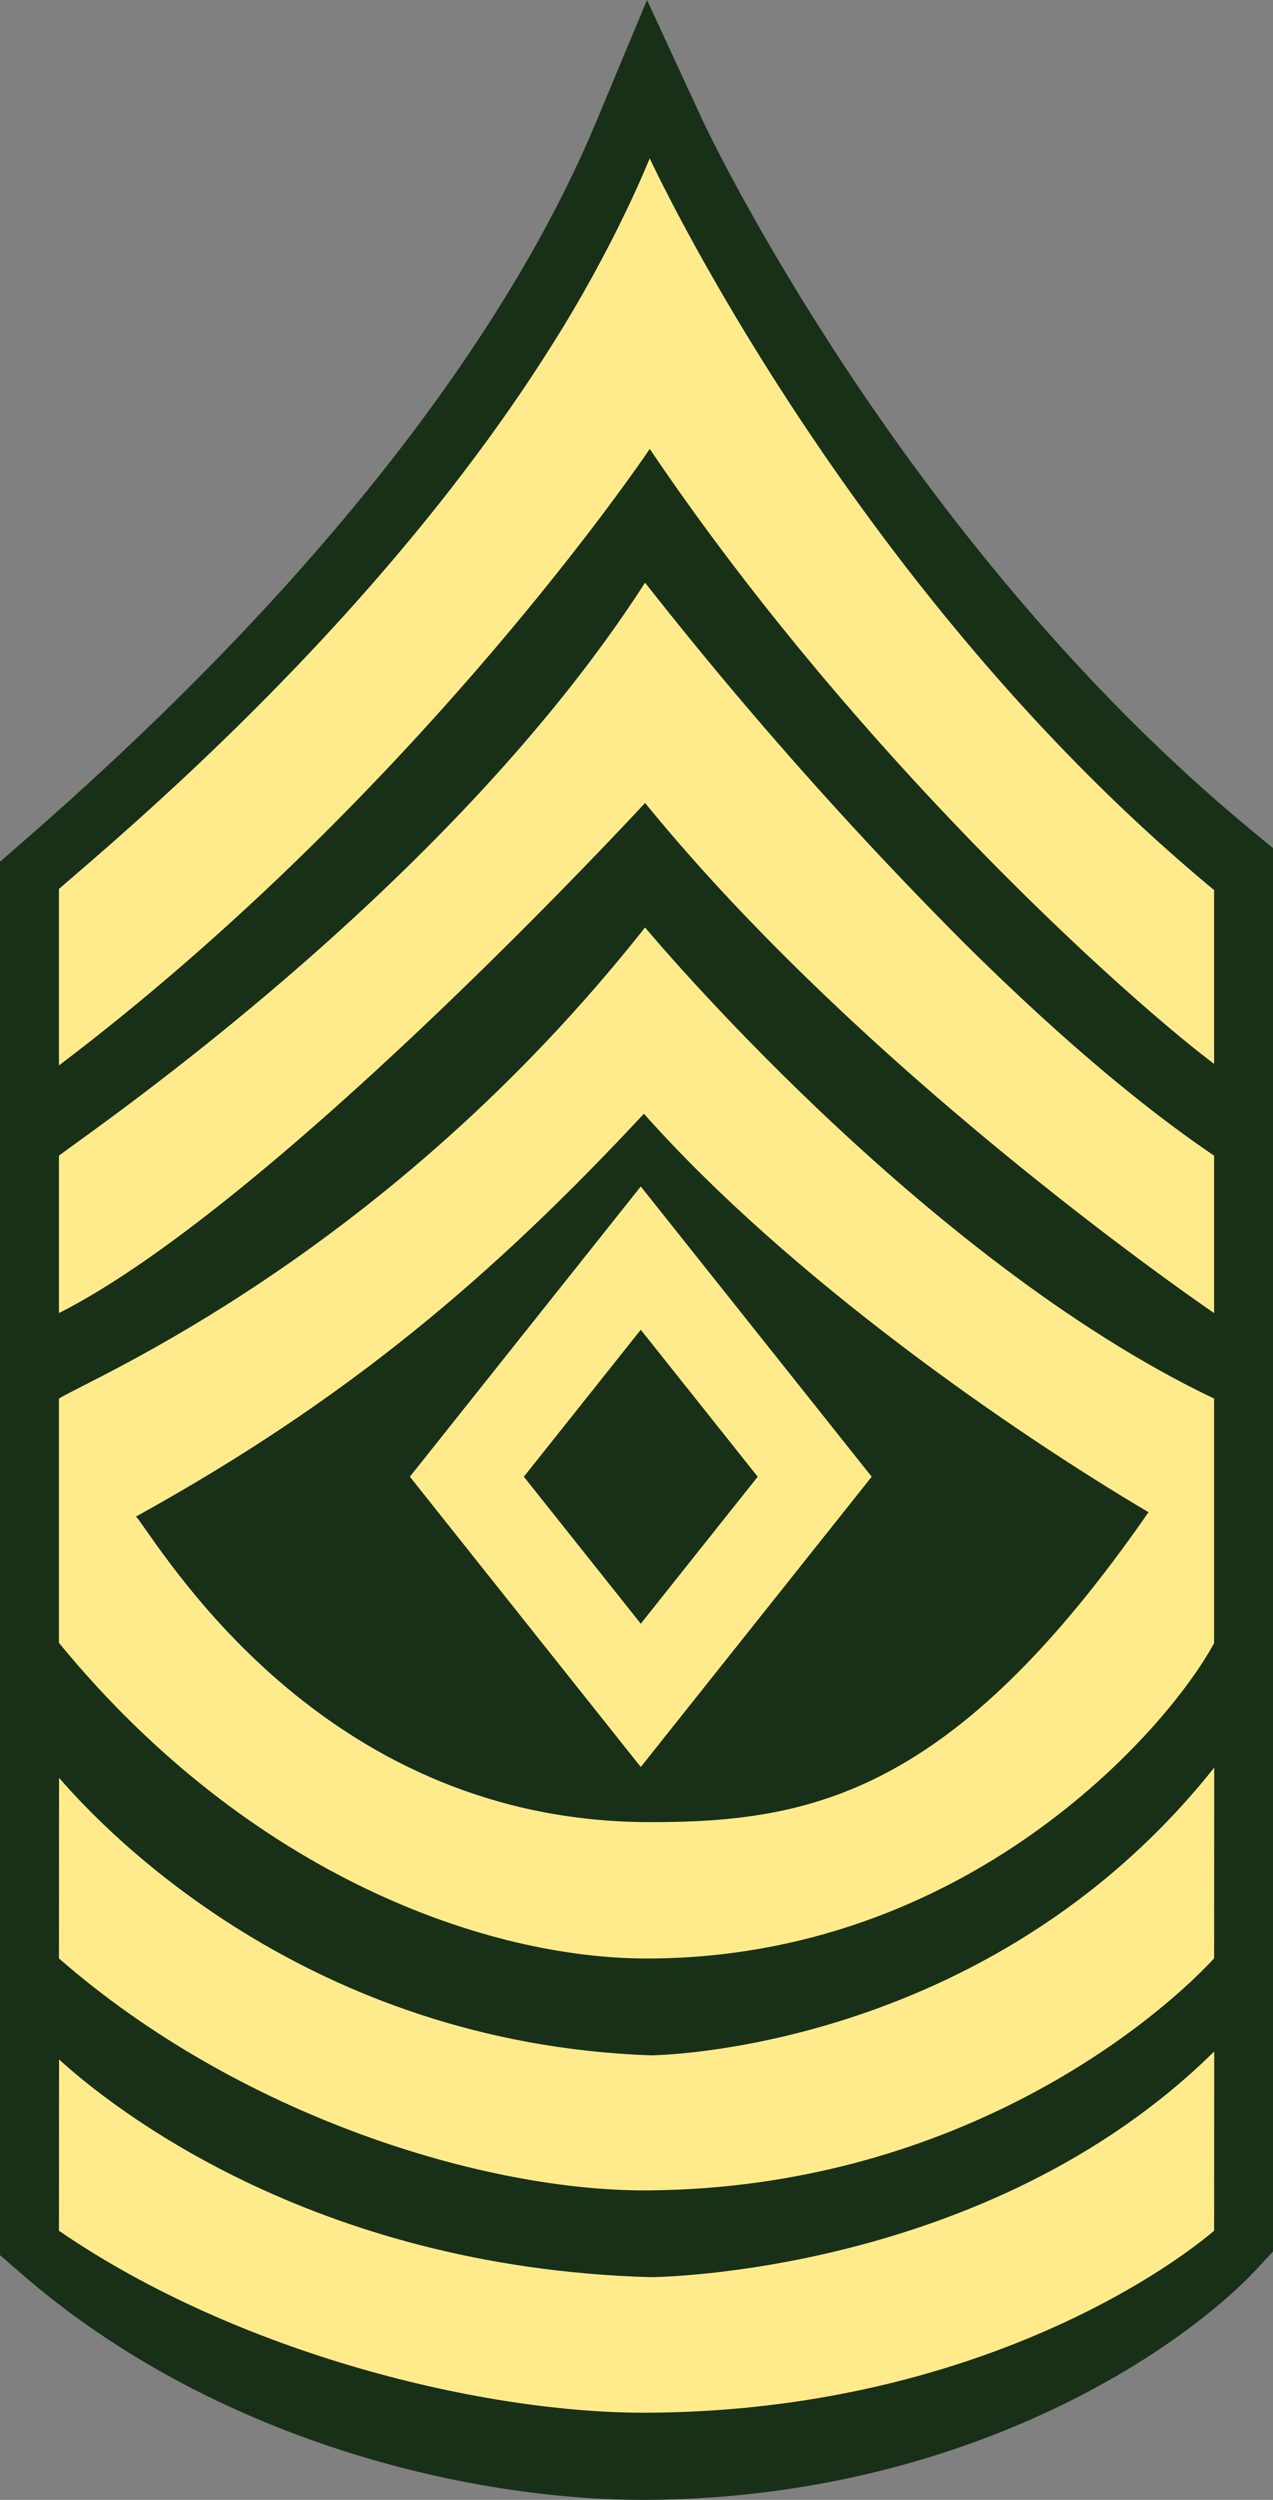
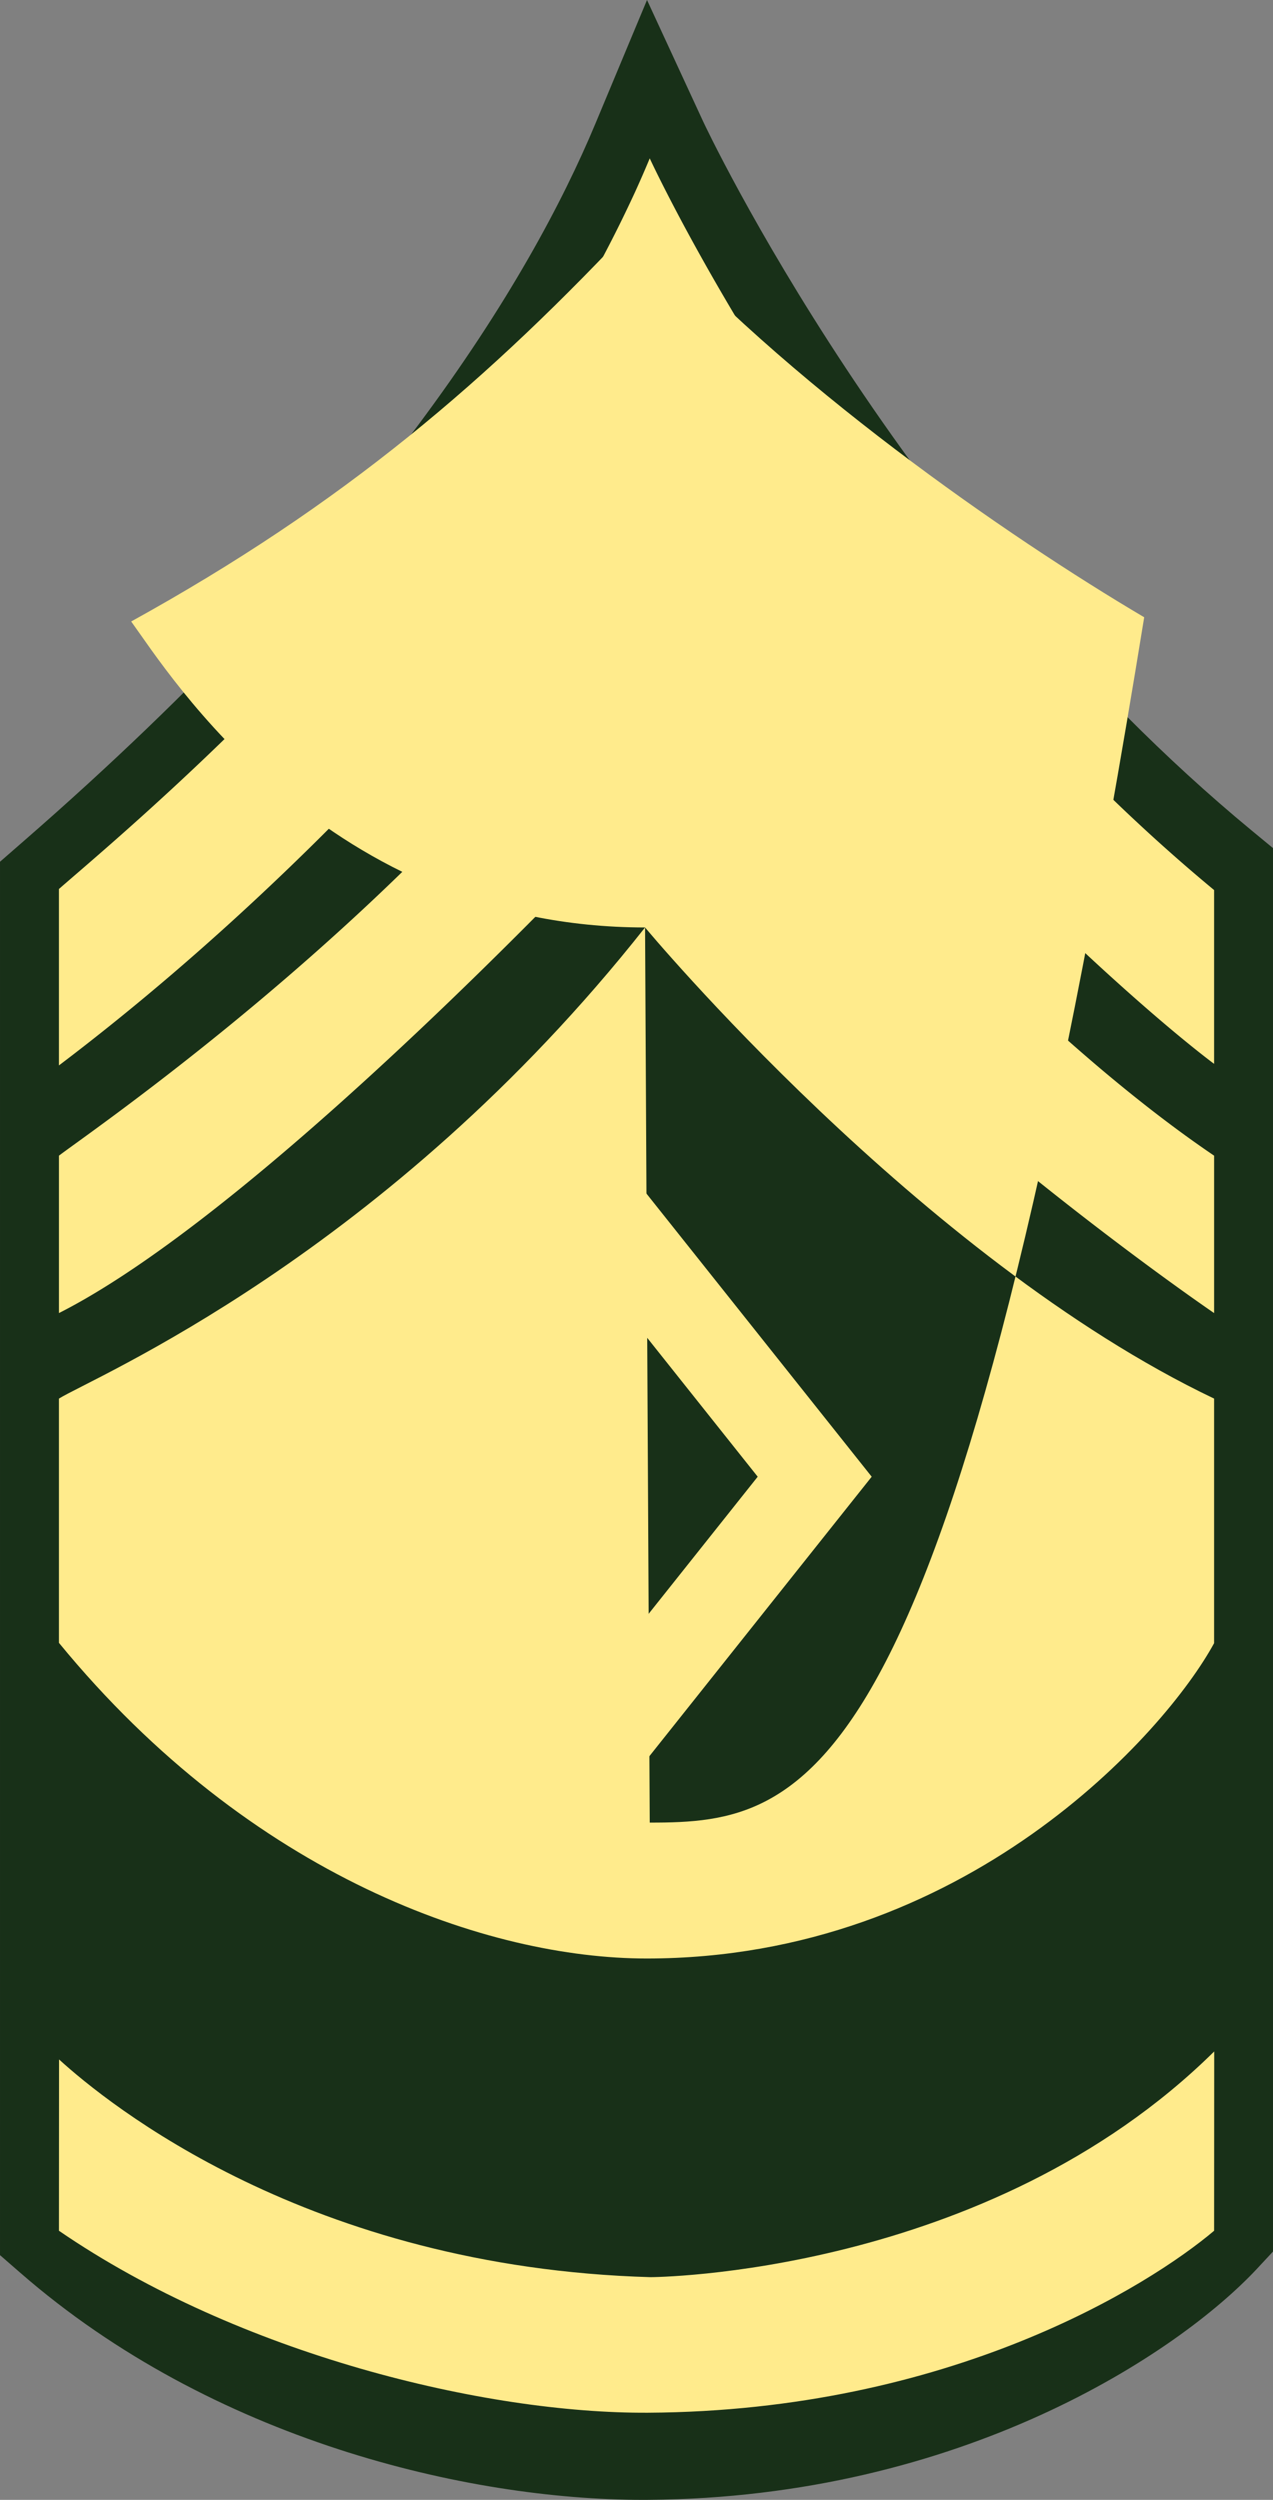
<svg xmlns="http://www.w3.org/2000/svg" width="270" height="529.928" viewBox="0 0 270 529.928">
  <rect x="0" y="0" width="270" height="529.928" fill="#808080" stroke="none" />
  <defs>
    <linearGradient id="linear-gradient" x1="-0.015" y1="0.5" x2="1.033" y2="0.5" gradientUnits="objectBoundingBox">
      <stop offset="0.006" stop-color="#ffedad" />
      <stop offset="0.178" stop-color="#ffeda5" />
      <stop offset="0.435" stop-color="#ffed91" />
      <stop offset="0.744" stop-color="#ffed6f" />
      <stop offset="1" stop-color="#ffed4f" />
    </linearGradient>
  </defs>
  <g id="Group_41" data-name="Group 41" transform="translate(-293.534 -630.116)">
    <path id="Path_258" data-name="Path 258" d="M563.534,809.9l-4.529-3.733C484.29,744.484,443.059,656.716,442.658,655.843l-11.894-25.727L419.84,656.272c-13.939,33.4-46.283,86.885-121.218,152.086l-5.086,4.434,0,295.373,4.281,3.724c40.74,35.507,94.949,48.156,132.1,48.156l1.162-.006c66.3-.482,112.352-31.06,129.116-49.048l3.341-3.586Z" transform="translate(0 0)" fill="#183018" />
-     <path id="Path_259" data-name="Path 259" d="M517.493,732.5c-41.454,59.812-71.657,65.778-105.819,65.753-67.536-.041-100.994-53.922-108.946-64.865,25.259,50.688,75.238,70.6,108.286,70.6C480.567,804,515.753,741.063,517.493,732.5Z" transform="translate(19.672 218.124)" fill="url(#linear-gradient)" />
    <path id="Path_260" data-name="Path 260" d="M453.449,694.167q-3.781-5.76-7.11-11.109t-6.19-10.186c-11.453-19.326-17.326-32.065-17.326-32.065q-1.508,3.622-3.146,7.209a281.937,281.937,0,0,1-19.045,34.646q-4.259,6.66-8.791,13.071C355.7,747,309.121,785.548,297.515,795.69h0v37.4C374.123,775.1,422.823,702.4,422.823,702.4c43.753,64.767,100.55,115.951,119.7,130.36V795.916C503.558,763.66,473.633,724.882,453.449,694.167Z" transform="translate(8.519 22.878)" fill="#ffeb8c" />
    <path id="Path_261" data-name="Path 261" d="M521.028,774.8q-2.7-2.232-5.379-4.547c-8.951-7.7-17.805-16-26.286-24.413a866.255,866.255,0,0,1-67.532-76.24c-3.885,6.038-8.071,11.966-12.47,17.753q-4.4,5.784-9.067,11.376-2.325,2.793-4.7,5.533c-41.155,47.466-92.19,82.3-98.076,86.806h0v33.368c46.064-23.327,124.316-108.142,124.316-108.142,42.7,52.44,105.875,97.956,120.69,108.142V791.067C535.42,786.257,528.21,780.749,521.028,774.8Z" transform="translate(8.519 84.03)" fill="#ffeb8c" />
-     <path id="Path_262" data-name="Path 262" d="M422.987,810.89c-72.641-2.644-115.233-46.979-125.449-58.839l-.022,38.288c38.3,33.475,90.465,49.426,124.951,49.174,63.919-.468,106.182-34.247,120.055-49.174l.022-40.442C494.31,810.567,422.987,810.89,422.987,810.89Z" transform="translate(8.521 254.925)" fill="#ffeb8c" />
-     <path id="Path_263" data-name="Path 263" d="M421.831,693.012c-54.974,69.565-117.5,95.567-124.316,99.872v51.774c40.854,49.8,91.339,66.915,124.648,66.915,67.617,0,110.058-47.918,120.359-66.843V792.883C480.186,763.161,421.831,693.012,421.831,693.012Zm.993,189.752c-67.563-.041-101.035-53.922-108.99-64.864,45.012-24.843,75.672-51,107.754-85.4,30.926,34.79,78.008,67.326,107.1,84.508C487.215,876.823,457,882.789,422.823,882.764Z" transform="translate(8.519 133.711)" fill="#ffeb8c" />
+     <path id="Path_263" data-name="Path 263" d="M421.831,693.012c-54.974,69.565-117.5,95.567-124.316,99.872v51.774c40.854,49.8,91.339,66.915,124.648,66.915,67.617,0,110.058-47.918,120.359-66.843V792.883C480.186,763.161,421.831,693.012,421.831,693.012Zc-67.563-.041-101.035-53.922-108.99-64.864,45.012-24.843,75.672-51,107.754-85.4,30.926,34.79,78.008,67.326,107.1,84.508C487.215,876.823,457,882.789,422.823,882.764Z" transform="translate(8.519 133.711)" fill="#ffeb8c" />
    <path id="Path_264" data-name="Path 264" d="M422.987,816.905c-72.641-2.072-115.233-36.856-125.449-46.154l-.022,36.316c38.3,26.253,90.465,38.772,124.951,38.574,63.919-.367,106.182-26.865,120.055-38.574l.022-38.009C494.31,816.654,422.987,816.905,422.987,816.905Z" transform="translate(8.521 295.931)" fill="#ffeb8c" />
    <path id="Path_265" data-name="Path 265" d="M370.308,710.491l-48.973,61.53,48.973,61.536,48.977-61.536Zm0,92.69-24.8-31.161,24.8-31.154,24.8,31.154Z" transform="translate(59.133 171.133)" fill="#ffeb8c" />
  </g>
</svg>